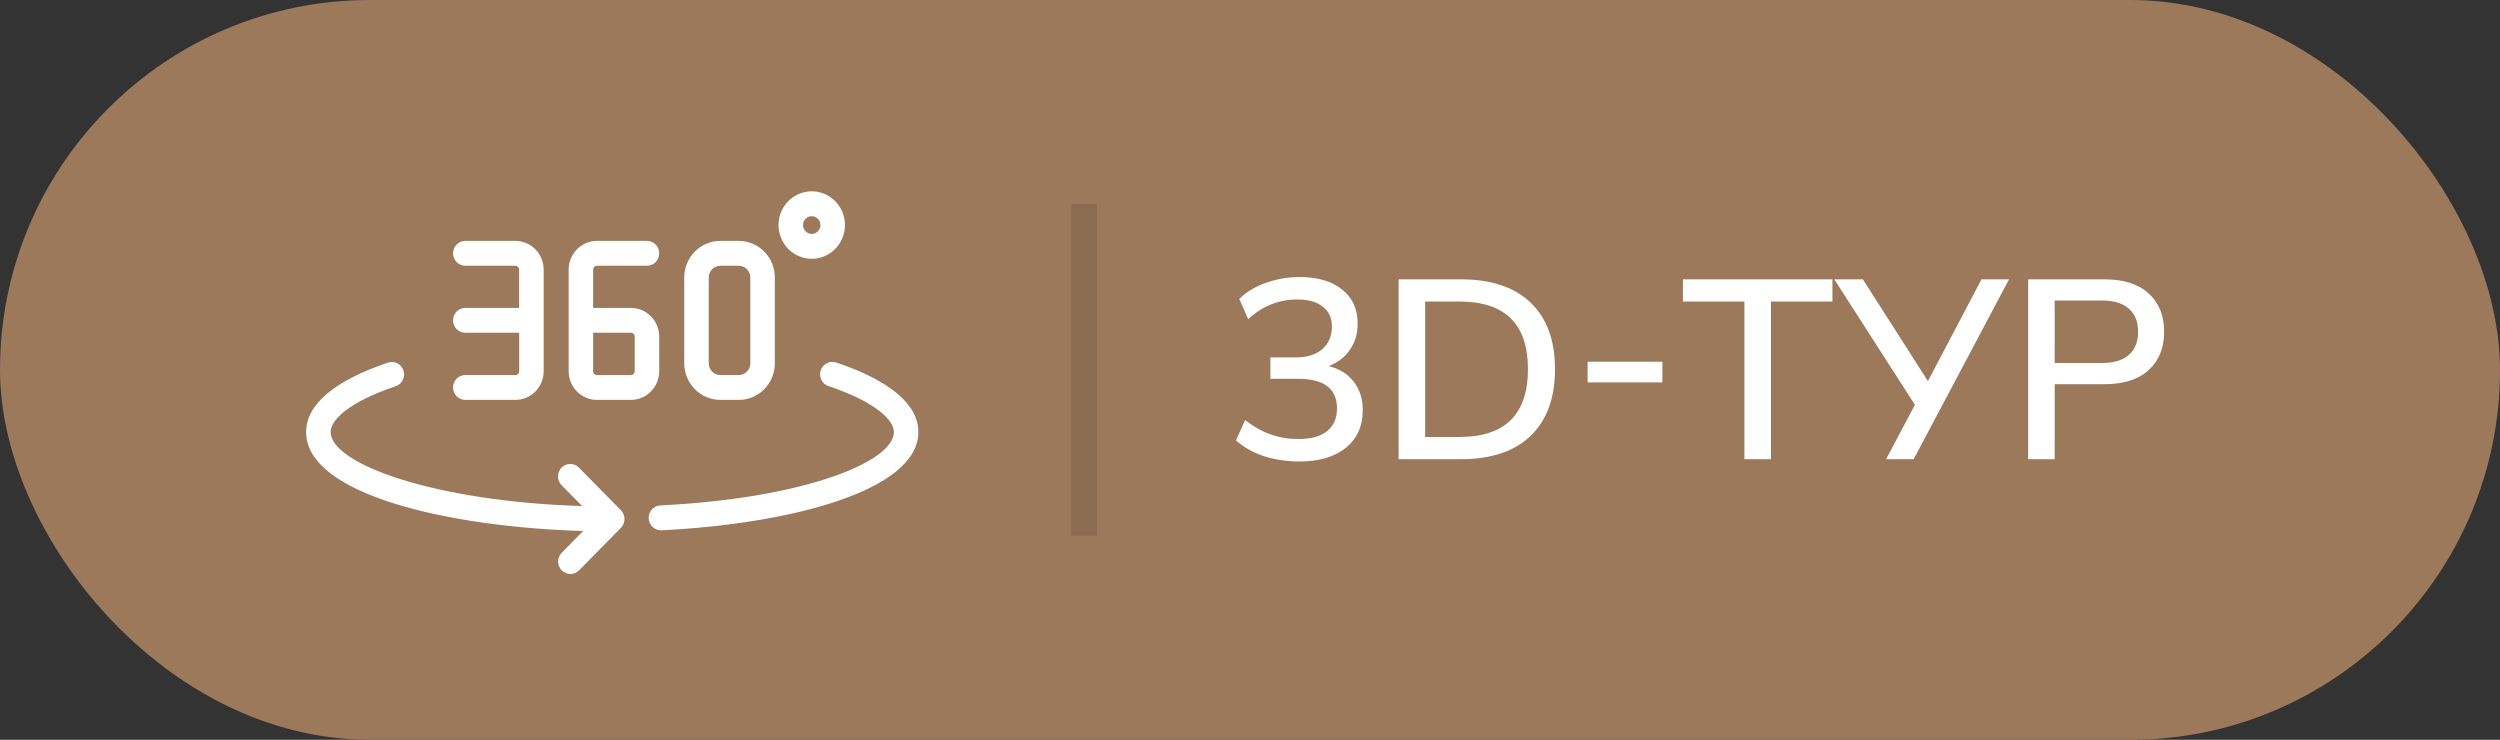
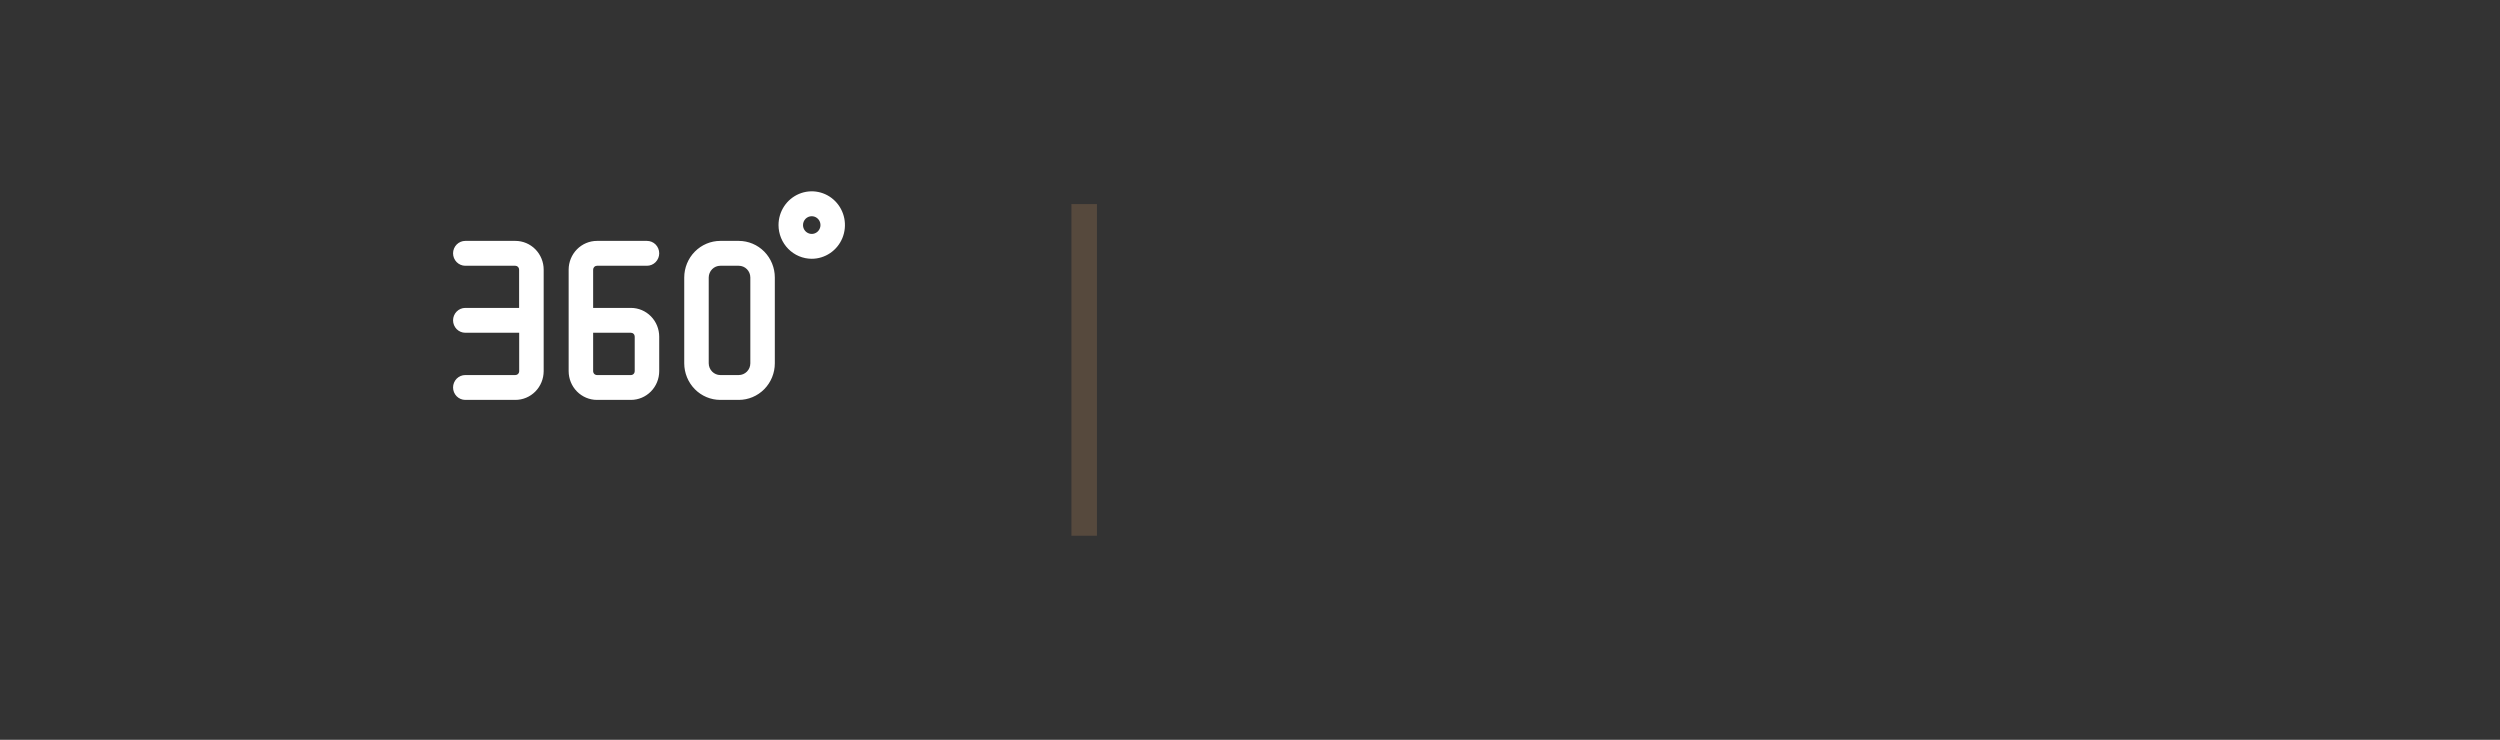
<svg xmlns="http://www.w3.org/2000/svg" width="98" height="29" viewBox="0 0 98 29" fill="none">
  <rect x="0" y="0" width="98" height="29" fill="#333333" stroke="none" />
-   <rect width="98" height="29" rx="14.5" fill="#9D795B" />
  <line x1="42.5" y1="8" x2="42.5" y2="21" stroke="#7B6049" stroke-opacity="0.5" />
-   <path d="M50.93 18.09C50.443 18.09 49.98 18.02 49.54 17.88C49.107 17.733 48.743 17.527 48.45 17.26L48.81 16.47C49.137 16.723 49.47 16.91 49.81 17.03C50.15 17.15 50.513 17.21 50.9 17.21C51.393 17.21 51.767 17.107 52.02 16.9C52.28 16.693 52.41 16.397 52.41 16.01C52.41 15.237 51.903 14.85 50.89 14.85H49.8V14.01H50.81C51.237 14.01 51.577 13.903 51.83 13.69C52.083 13.47 52.21 13.173 52.21 12.8C52.21 12.46 52.09 12.2 51.85 12.02C51.617 11.833 51.287 11.74 50.86 11.74C50.127 11.74 49.483 11.997 48.93 12.51L48.58 11.72C48.853 11.447 49.2 11.237 49.62 11.09C50.04 10.937 50.48 10.86 50.94 10.86C51.653 10.86 52.21 11.023 52.61 11.35C53.017 11.67 53.22 12.117 53.22 12.69C53.22 13.083 53.117 13.427 52.91 13.72C52.71 14.007 52.433 14.217 52.08 14.35C52.507 14.457 52.837 14.663 53.07 14.97C53.303 15.27 53.42 15.64 53.42 16.08C53.42 16.707 53.197 17.2 52.75 17.56C52.31 17.913 51.703 18.09 50.93 18.09ZM54.826 18V10.95H57.266C58.459 10.95 59.373 11.257 60.006 11.87C60.639 12.477 60.956 13.343 60.956 14.47C60.956 15.597 60.639 16.467 60.006 17.08C59.373 17.693 58.459 18 57.266 18H54.826ZM55.866 17.13H57.206C58.999 17.13 59.896 16.243 59.896 14.47C59.896 12.703 58.999 11.82 57.206 11.82H55.866V17.13ZM62.235 14.99V14.18H65.165V14.99H62.235ZM68.381 18V11.82H65.971V10.95H71.831V11.82H69.421V18H68.381ZM73.935 18L75.065 15.87L71.905 10.95H73.025L75.575 14.94L77.675 10.95H78.755L75.015 18H73.935ZM79.504 18V10.95H82.494C83.247 10.95 83.824 11.133 84.224 11.5C84.63 11.867 84.834 12.367 84.834 13C84.834 13.64 84.63 14.143 84.224 14.51C83.824 14.877 83.247 15.06 82.494 15.06H80.544V18H79.504ZM80.544 14.23H82.384C82.857 14.23 83.214 14.123 83.454 13.91C83.694 13.697 83.814 13.393 83.814 13C83.814 12.613 83.694 12.313 83.454 12.1C83.214 11.887 82.857 11.78 82.384 11.78H80.544V14.23Z" fill="white" />
  <path d="M20.2 14.702H18.24C18.113 14.702 17.991 14.753 17.901 14.844C17.811 14.936 17.76 15.06 17.76 15.189C17.76 15.318 17.811 15.442 17.901 15.534C17.991 15.625 18.113 15.676 18.24 15.676H20.2C20.495 15.677 20.777 15.558 20.986 15.347C21.194 15.136 21.311 14.849 21.312 14.55V10.569C21.312 10.271 21.195 9.985 20.987 9.773C20.779 9.562 20.497 9.443 20.203 9.443H18.24C18.113 9.443 17.991 9.494 17.901 9.585C17.811 9.677 17.76 9.801 17.76 9.93C17.76 10.059 17.811 10.183 17.901 10.275C17.991 10.366 18.113 10.418 18.24 10.418H20.2C20.24 10.418 20.278 10.434 20.306 10.462C20.334 10.491 20.349 10.529 20.349 10.569V12.07H18.24C18.113 12.07 17.991 12.121 17.901 12.213C17.811 12.304 17.76 12.428 17.76 12.557C17.76 12.686 17.811 12.81 17.901 12.902C17.991 12.993 18.113 13.044 18.24 13.044H20.352V14.548C20.352 14.568 20.349 14.588 20.341 14.607C20.334 14.626 20.323 14.643 20.308 14.657C20.294 14.672 20.277 14.683 20.259 14.691C20.24 14.698 20.22 14.702 20.2 14.702ZM25.841 14.55V13.198C25.841 12.899 25.725 12.613 25.517 12.401C25.309 12.189 25.027 12.07 24.733 12.07H23.251V10.569C23.251 10.529 23.267 10.491 23.295 10.462C23.323 10.434 23.361 10.418 23.401 10.418H25.361C25.489 10.418 25.611 10.366 25.701 10.275C25.791 10.183 25.841 10.059 25.841 9.93C25.841 9.801 25.791 9.677 25.701 9.585C25.611 9.494 25.489 9.443 25.361 9.443H23.401C23.107 9.443 22.825 9.562 22.617 9.773C22.409 9.985 22.292 10.271 22.291 10.569V14.55C22.292 14.849 22.409 15.135 22.617 15.346C22.825 15.557 23.107 15.676 23.401 15.676H24.733C25.026 15.676 25.308 15.557 25.516 15.346C25.724 15.135 25.841 14.849 25.841 14.55ZM24.881 14.55C24.881 14.591 24.866 14.629 24.838 14.657C24.81 14.686 24.772 14.702 24.733 14.702H23.401C23.381 14.702 23.362 14.698 23.344 14.69C23.326 14.683 23.309 14.672 23.295 14.658C23.281 14.644 23.27 14.627 23.263 14.608C23.255 14.59 23.251 14.57 23.251 14.55V13.044H24.733C24.772 13.044 24.81 13.06 24.838 13.089C24.866 13.117 24.881 13.155 24.881 13.196V14.55ZM28.236 15.676H28.959C29.334 15.676 29.694 15.525 29.959 15.256C30.224 14.987 30.373 14.622 30.373 14.242V10.878C30.373 10.497 30.224 10.132 29.959 9.863C29.694 9.594 29.334 9.443 28.959 9.443H28.236C27.862 9.443 27.503 9.595 27.238 9.863C26.972 10.132 26.823 10.497 26.822 10.878V14.242C26.823 14.622 26.972 14.987 27.237 15.256C27.502 15.525 27.862 15.676 28.236 15.676ZM27.782 10.878C27.783 10.755 27.831 10.638 27.916 10.552C28.001 10.466 28.116 10.418 28.236 10.418H28.959C29.08 10.418 29.195 10.466 29.28 10.552C29.365 10.638 29.413 10.755 29.413 10.878V14.242C29.413 14.364 29.365 14.481 29.28 14.567C29.195 14.653 29.08 14.702 28.959 14.702H28.236C28.116 14.702 28.001 14.653 27.916 14.567C27.831 14.481 27.783 14.364 27.782 14.242V10.878ZM31.819 10.144C32.077 10.144 32.329 10.066 32.543 9.921C32.757 9.776 32.924 9.57 33.023 9.328C33.121 9.086 33.147 8.821 33.097 8.564C33.047 8.308 32.923 8.072 32.741 7.887C32.559 7.702 32.327 7.576 32.074 7.525C31.821 7.474 31.559 7.501 31.322 7.601C31.084 7.701 30.88 7.871 30.737 8.088C30.594 8.306 30.518 8.561 30.518 8.823C30.519 9.173 30.656 9.509 30.9 9.756C31.144 10.004 31.474 10.143 31.819 10.144ZM31.819 8.476C31.887 8.476 31.953 8.496 32.009 8.534C32.066 8.572 32.11 8.626 32.136 8.689C32.162 8.753 32.169 8.822 32.156 8.89C32.142 8.957 32.11 9.019 32.062 9.068C32.014 9.116 31.953 9.15 31.887 9.163C31.821 9.177 31.752 9.17 31.69 9.143C31.627 9.117 31.574 9.073 31.536 9.016C31.498 8.959 31.478 8.891 31.478 8.823C31.478 8.777 31.487 8.732 31.504 8.69C31.521 8.648 31.546 8.61 31.578 8.577C31.61 8.545 31.647 8.52 31.689 8.502C31.73 8.485 31.774 8.476 31.819 8.476Z" fill="white" />
-   <path d="M22.698 18.336C22.654 18.289 22.601 18.252 22.542 18.226C22.484 18.201 22.421 18.187 22.357 18.187C22.293 18.186 22.23 18.199 22.171 18.223C22.112 18.248 22.059 18.284 22.014 18.329C21.968 18.375 21.933 18.43 21.909 18.49C21.885 18.549 21.872 18.614 21.873 18.678C21.874 18.743 21.887 18.807 21.912 18.866C21.937 18.926 21.974 18.98 22.02 19.025L22.821 19.838C17 19.659 12.96 18.179 12.96 16.934C12.96 16.481 13.632 15.772 15.511 15.14C15.571 15.12 15.626 15.088 15.674 15.046C15.722 15.005 15.761 14.954 15.789 14.896C15.817 14.839 15.834 14.777 15.839 14.713C15.844 14.649 15.836 14.585 15.816 14.524C15.796 14.463 15.765 14.407 15.724 14.359C15.682 14.31 15.632 14.27 15.576 14.242C15.52 14.213 15.458 14.196 15.395 14.191C15.332 14.186 15.269 14.194 15.209 14.214C13.11 14.92 12 15.86 12 16.934C12 19.393 17.596 20.662 22.859 20.815L22.02 21.667C21.929 21.759 21.879 21.883 21.879 22.012C21.878 22.141 21.929 22.265 22.019 22.357C22.109 22.448 22.231 22.5 22.358 22.5C22.486 22.5 22.608 22.449 22.698 22.358L24.34 20.691C24.43 20.599 24.48 20.475 24.48 20.346C24.48 20.217 24.43 20.093 24.34 20.002L22.698 18.336ZM32.791 14.214C32.73 14.192 32.666 14.182 32.602 14.186C32.538 14.189 32.475 14.206 32.418 14.234C32.36 14.262 32.308 14.302 32.266 14.351C32.224 14.4 32.191 14.457 32.171 14.519C32.151 14.581 32.144 14.647 32.149 14.711C32.154 14.777 32.172 14.84 32.201 14.898C32.231 14.955 32.272 15.007 32.321 15.048C32.371 15.09 32.428 15.121 32.489 15.139C34.368 15.774 35.04 16.481 35.04 16.934C35.04 18.104 31.544 19.531 25.897 19.812C25.834 19.814 25.772 19.828 25.714 19.854C25.657 19.88 25.604 19.917 25.561 19.963C25.473 20.057 25.425 20.182 25.428 20.311C25.431 20.441 25.485 20.563 25.577 20.653C25.669 20.742 25.793 20.79 25.92 20.787H25.943C30.948 20.537 36 19.249 36 16.934C36 15.86 34.89 14.92 32.791 14.214Z" fill="white" />
</svg>